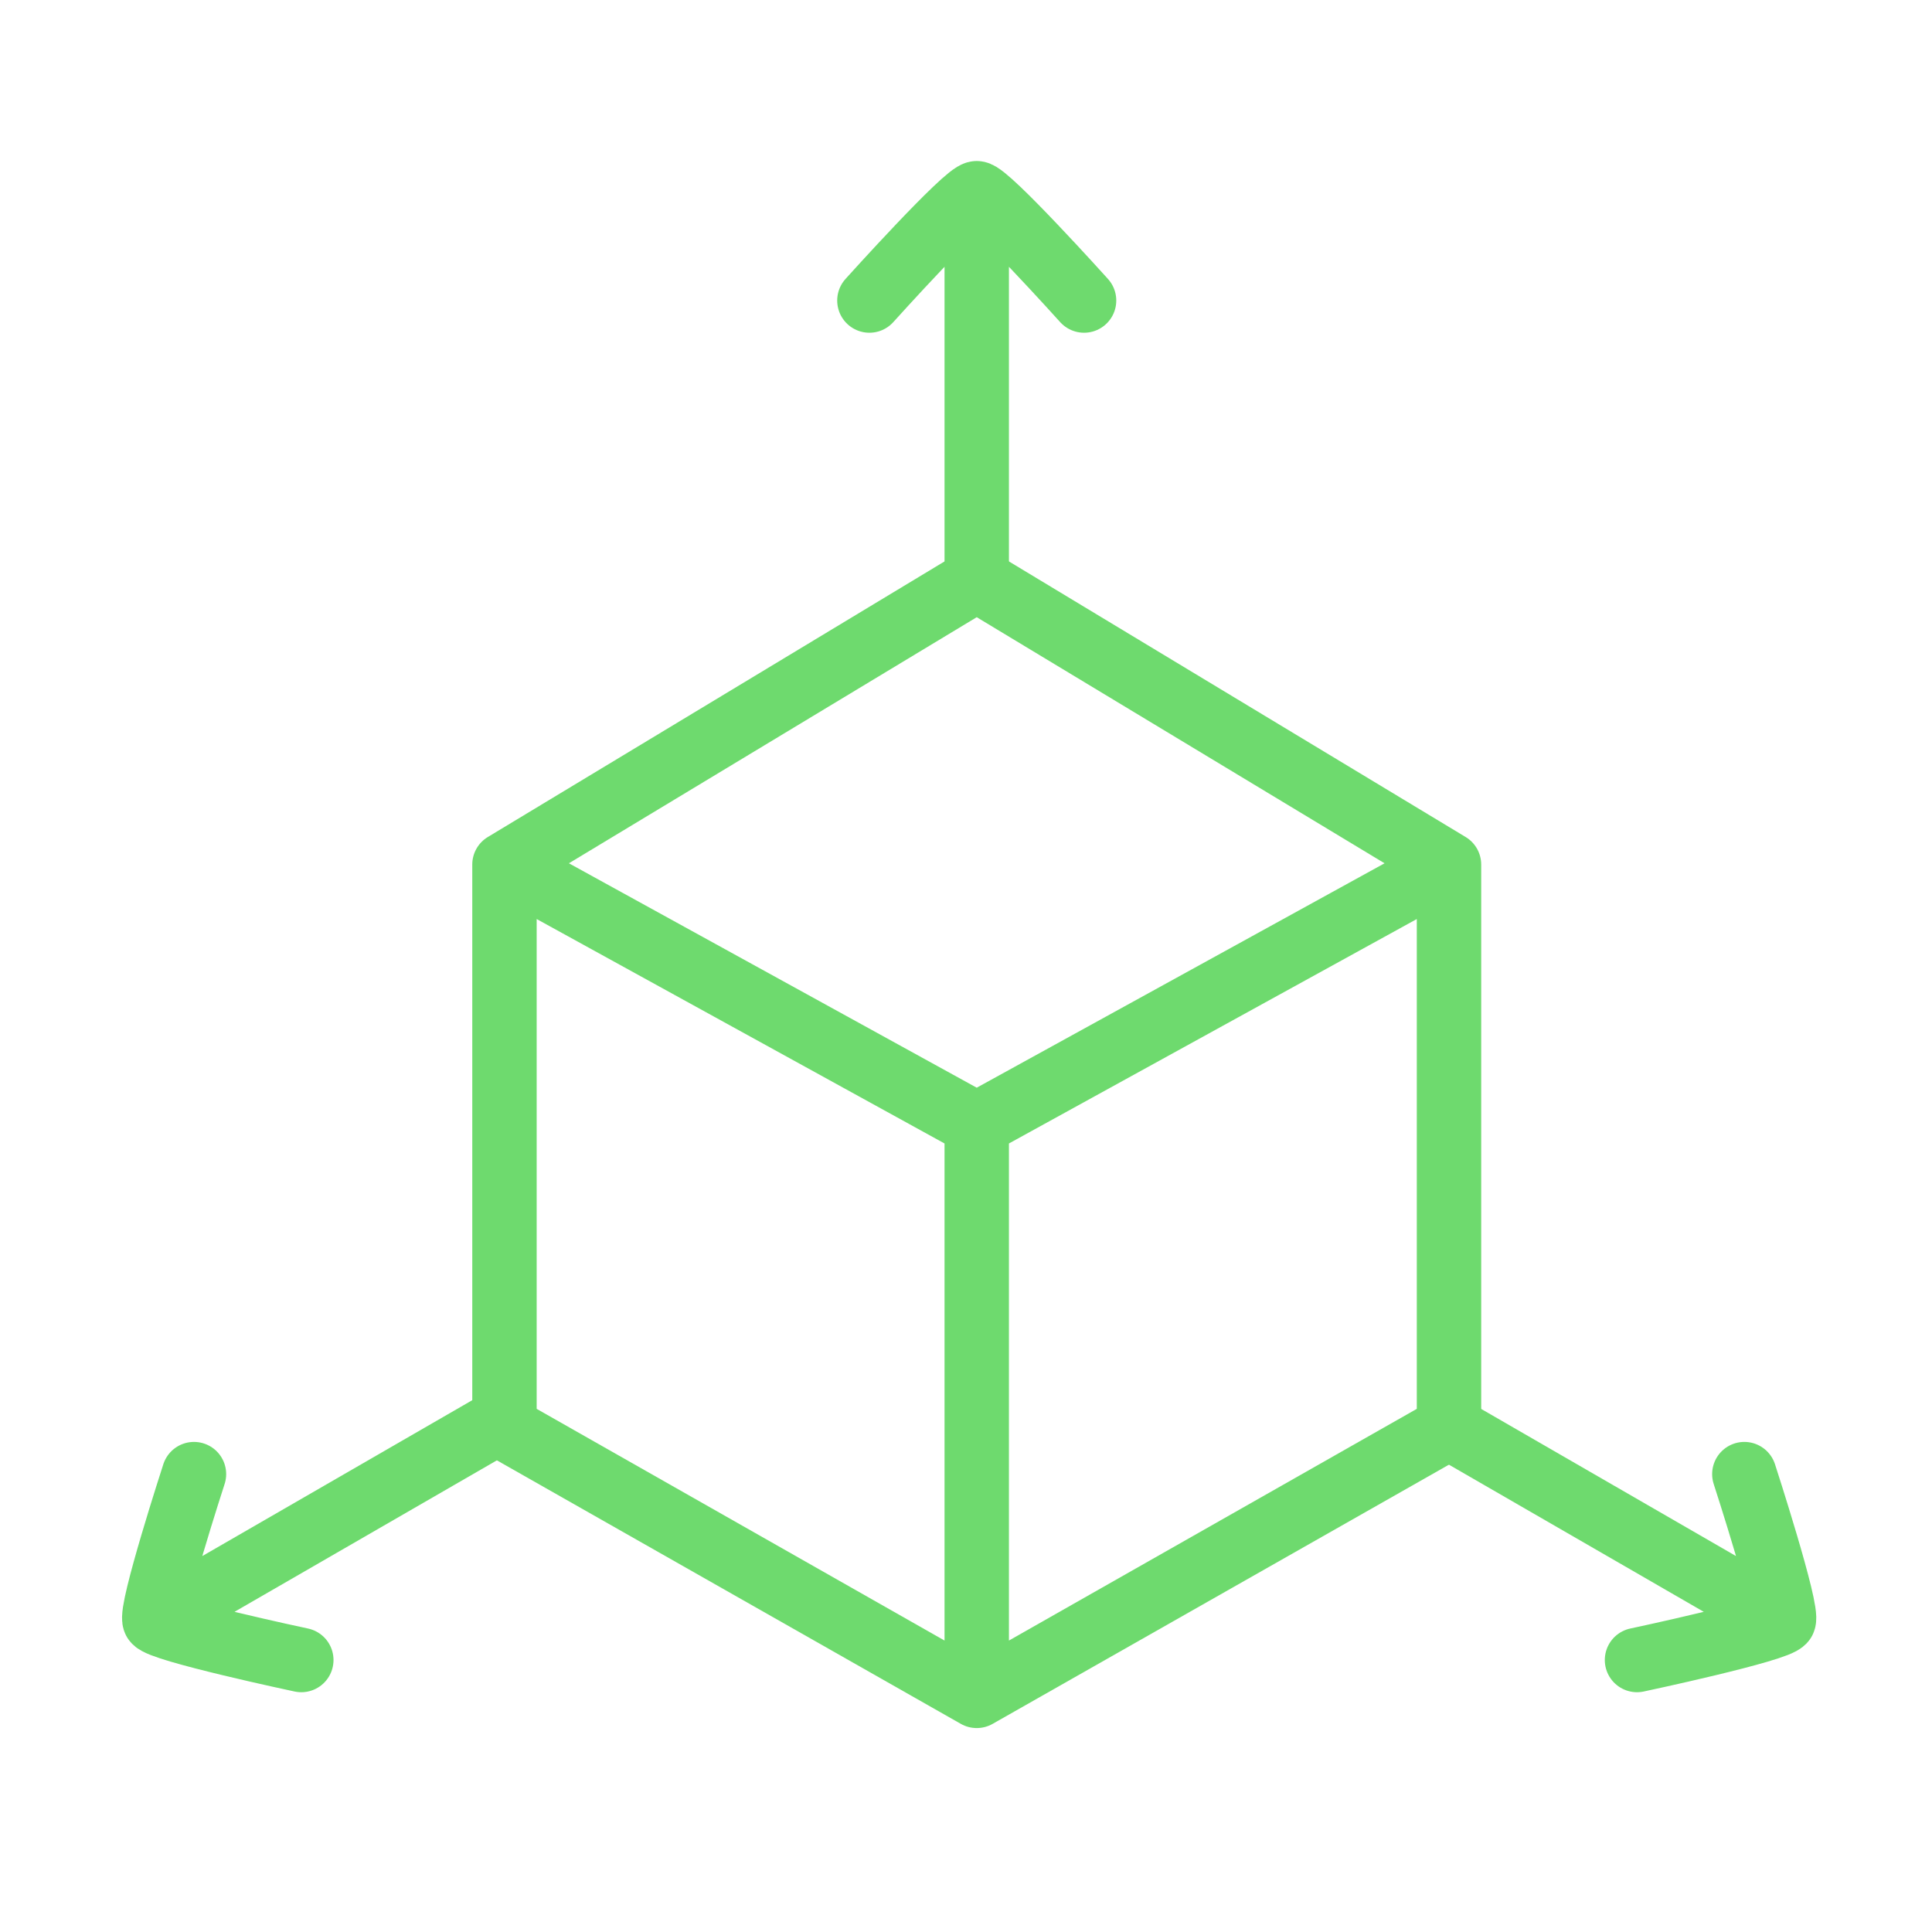
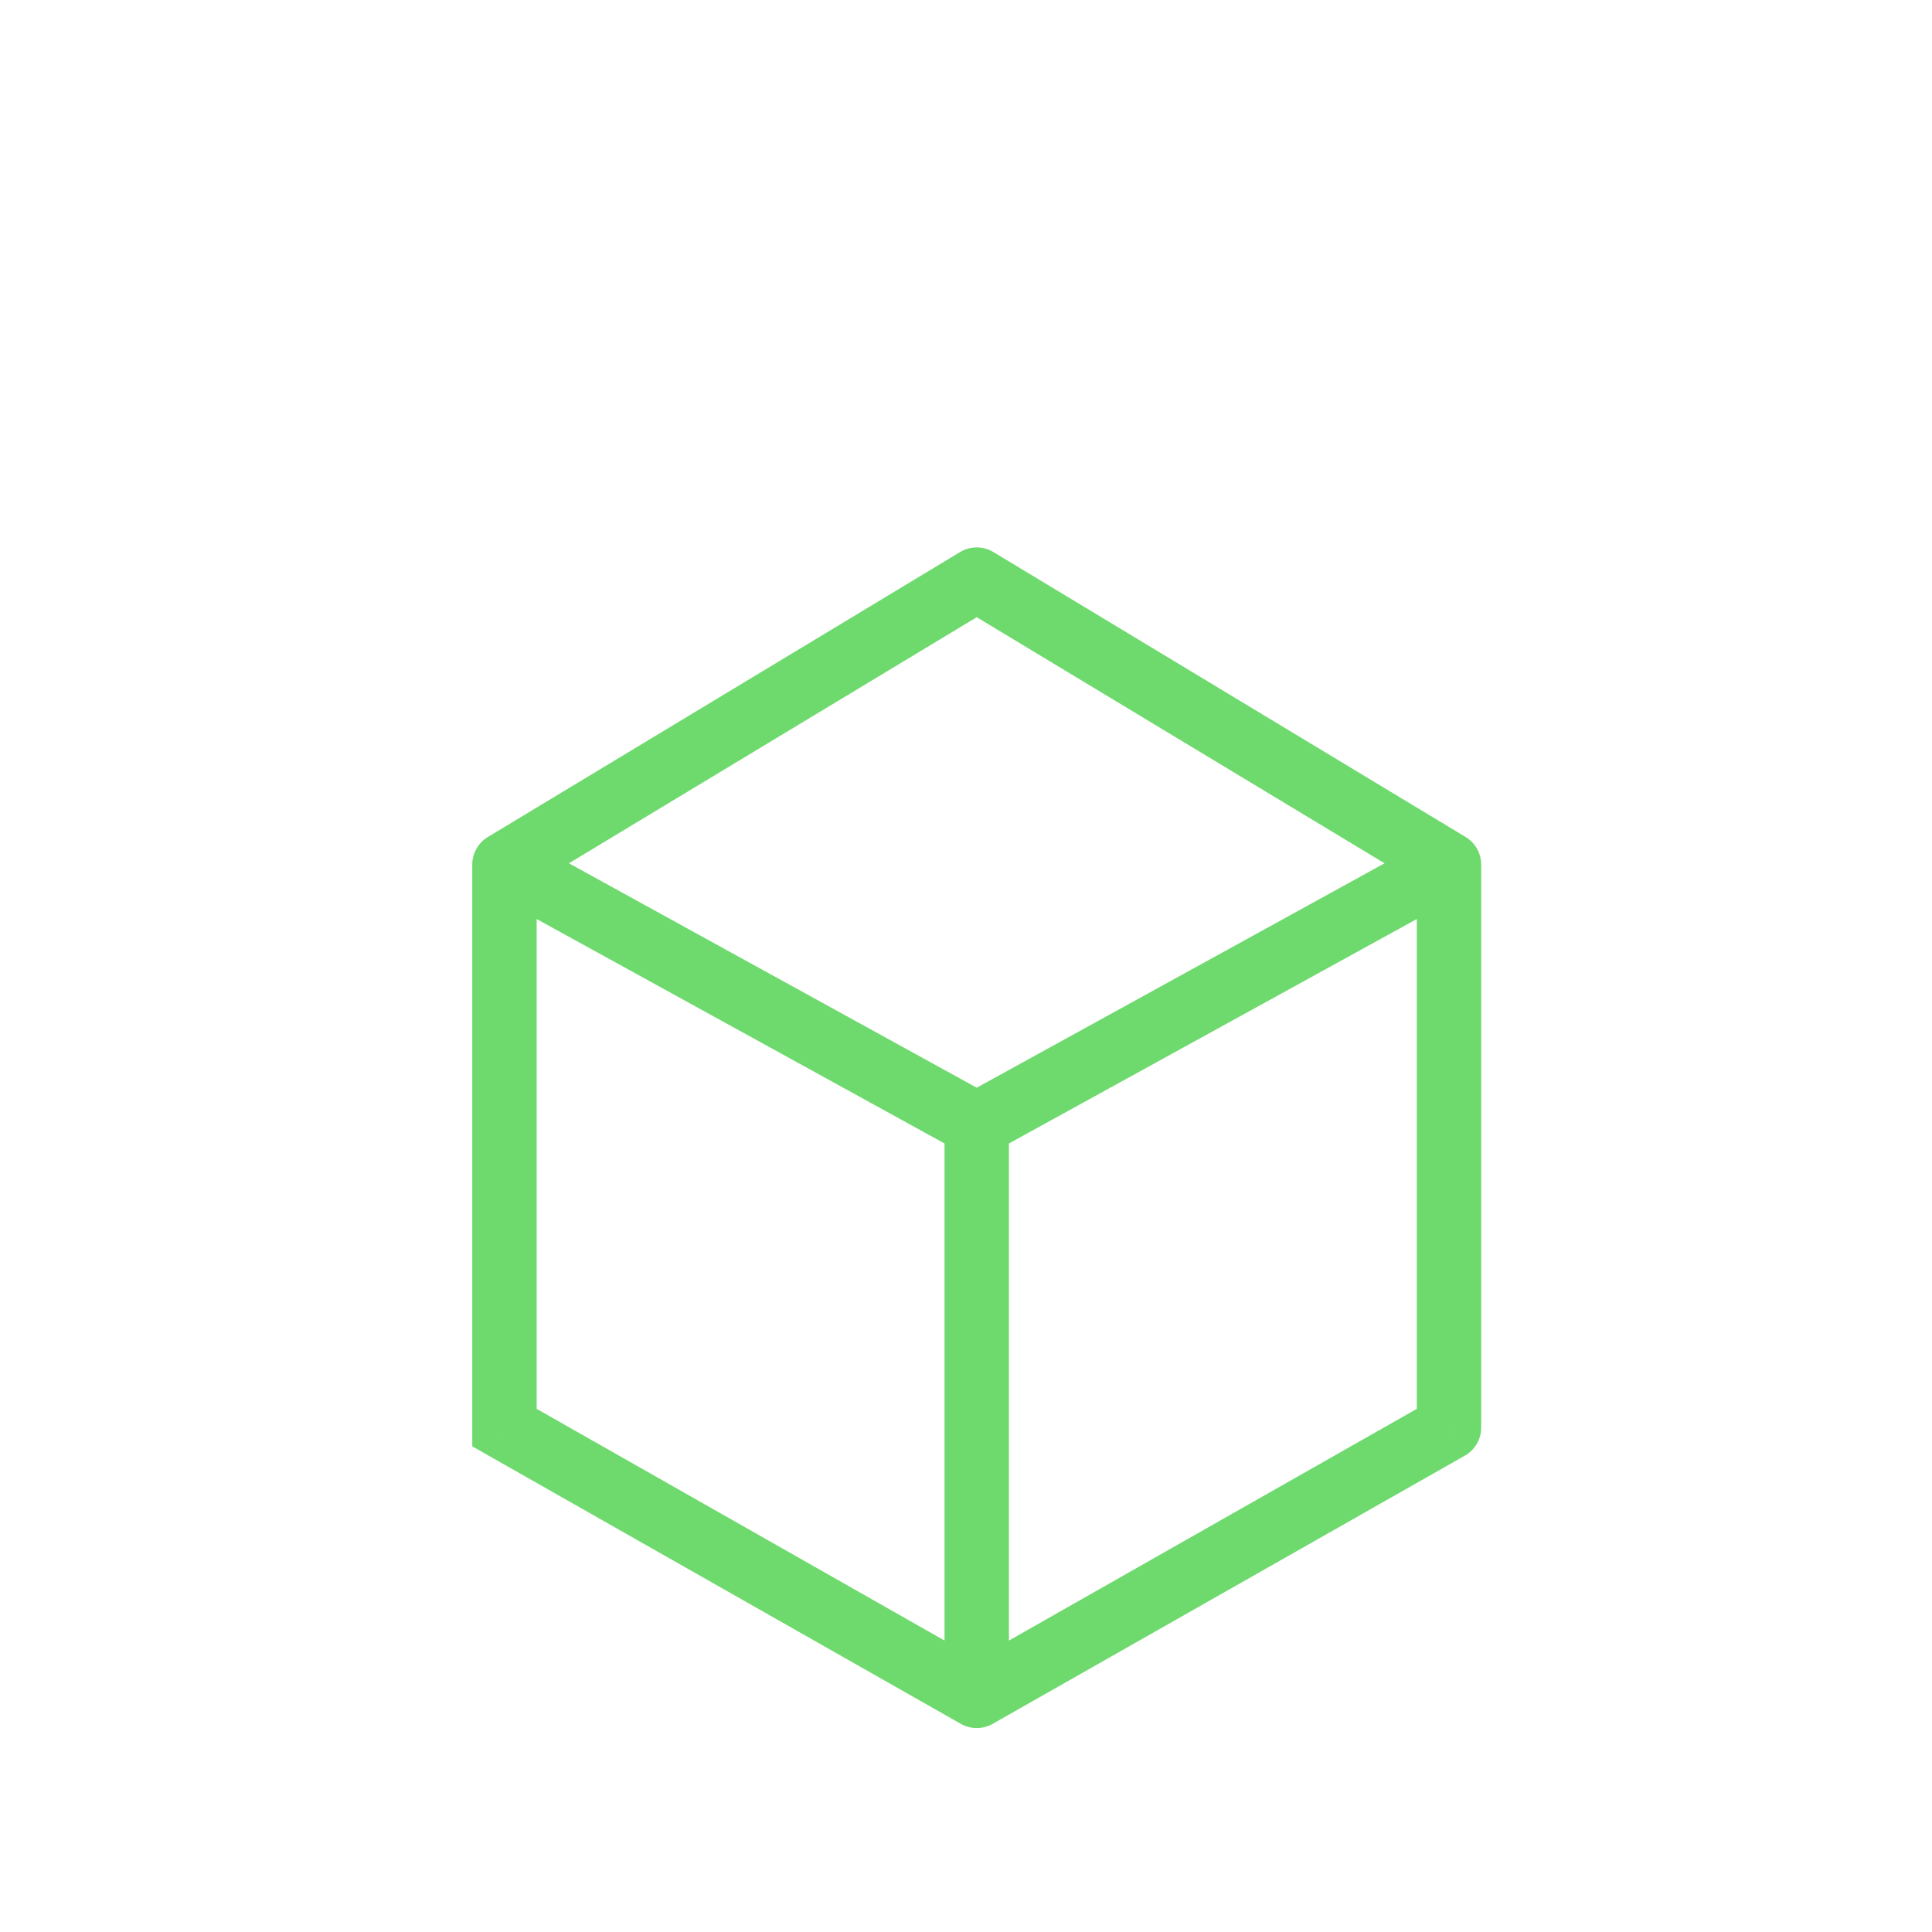
<svg xmlns="http://www.w3.org/2000/svg" width="90" height="90" viewBox="0 0 90 90" fill="none">
-   <path d="M45.5 27L45.5 9M45.5 9C46 9 50.5 14 50.5 14M45.5 9C45 9 40.5 14 40.5 14" stroke="#6EDA6E" stroke-width="3" stroke-linecap="round" />
-   <path d="M22.794 66.5L7.206 75.5M7.206 75.5C6.956 75.067 9.036 68.67 9.036 68.67M7.206 75.5C7.456 75.933 14.036 77.33 14.036 77.33" stroke="#6EDA6E" stroke-width="3" stroke-linecap="round" />
-   <path d="M67.5 66.5L83.088 75.5M83.088 75.5C83.338 75.067 81.258 68.67 81.258 68.67M83.088 75.5C82.838 75.933 76.258 77.33 76.258 77.33" stroke="#6EDA6E" stroke-width="3" stroke-linecap="round" />
  <path d="M45.5 79L44.759 80.304C45.219 80.565 45.782 80.565 46.241 80.304L45.5 79ZM67.5 66.503L68.241 67.808C68.71 67.541 69 67.043 69 66.503H67.5ZM67.5 40.275H69C69 39.75 68.725 39.262 68.275 38.991L67.5 40.275ZM45.5 27L46.275 25.716C45.798 25.428 45.202 25.428 44.725 25.716L45.5 27ZM23.5 40.275L22.725 38.991C22.275 39.262 22 39.75 22 40.275H23.5ZM23.5 66.503H22V67.376L22.759 67.808L23.5 66.503ZM44 52.381V79H47V52.381H44ZM46.241 80.304L68.241 67.808L66.759 65.199L44.759 77.696L46.241 80.304ZM69 66.503V40.275H66V66.503H69ZM68.275 38.991L46.275 25.716L44.725 28.284L66.725 41.559L68.275 38.991ZM44.725 25.716L22.725 38.991L24.275 41.559L46.275 28.284L44.725 25.716ZM22 40.275V66.503H25V40.275H22ZM22.759 67.808L44.759 80.304L46.241 77.696L24.241 65.199L22.759 67.808ZM22.777 41.589L44.777 53.695L46.223 51.067L24.223 38.961L22.777 41.589ZM66.777 38.961L44.777 51.067L46.223 53.695L68.223 41.589L66.777 38.961Z" fill="#6EDA6E" />
</svg>